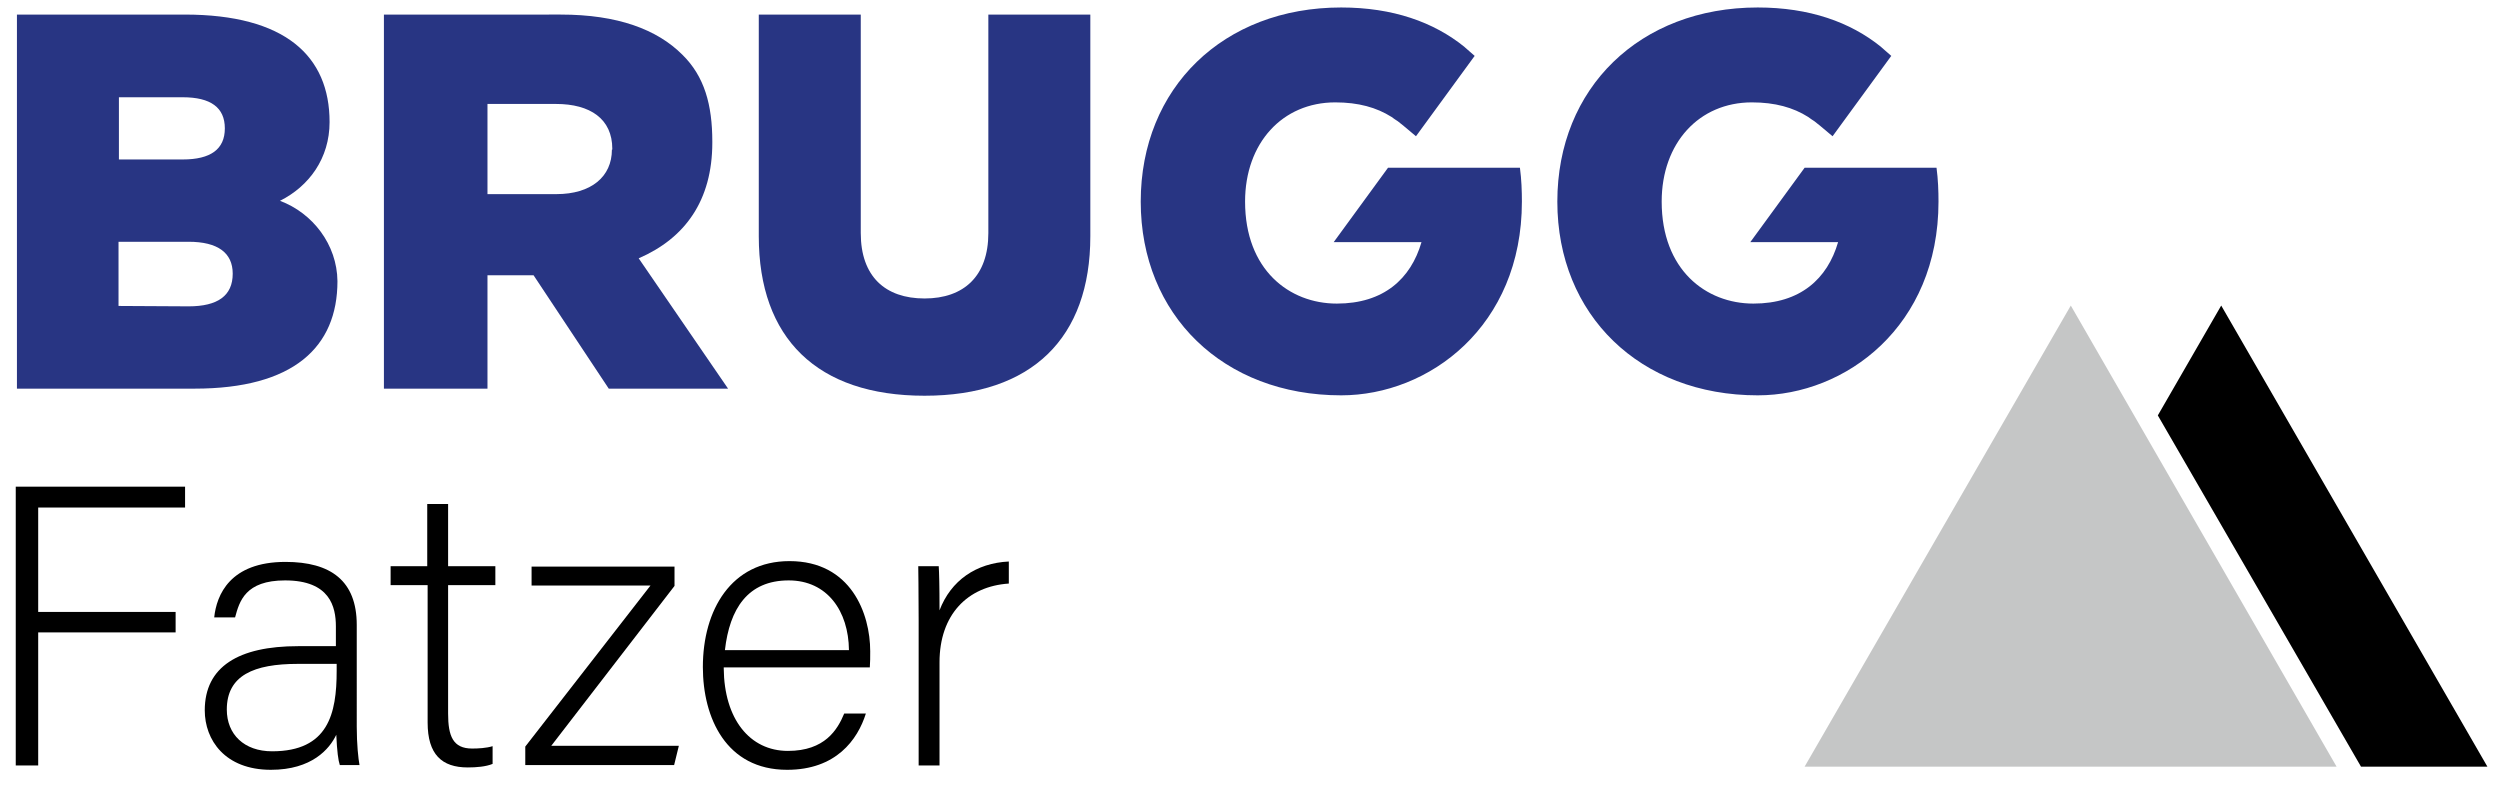
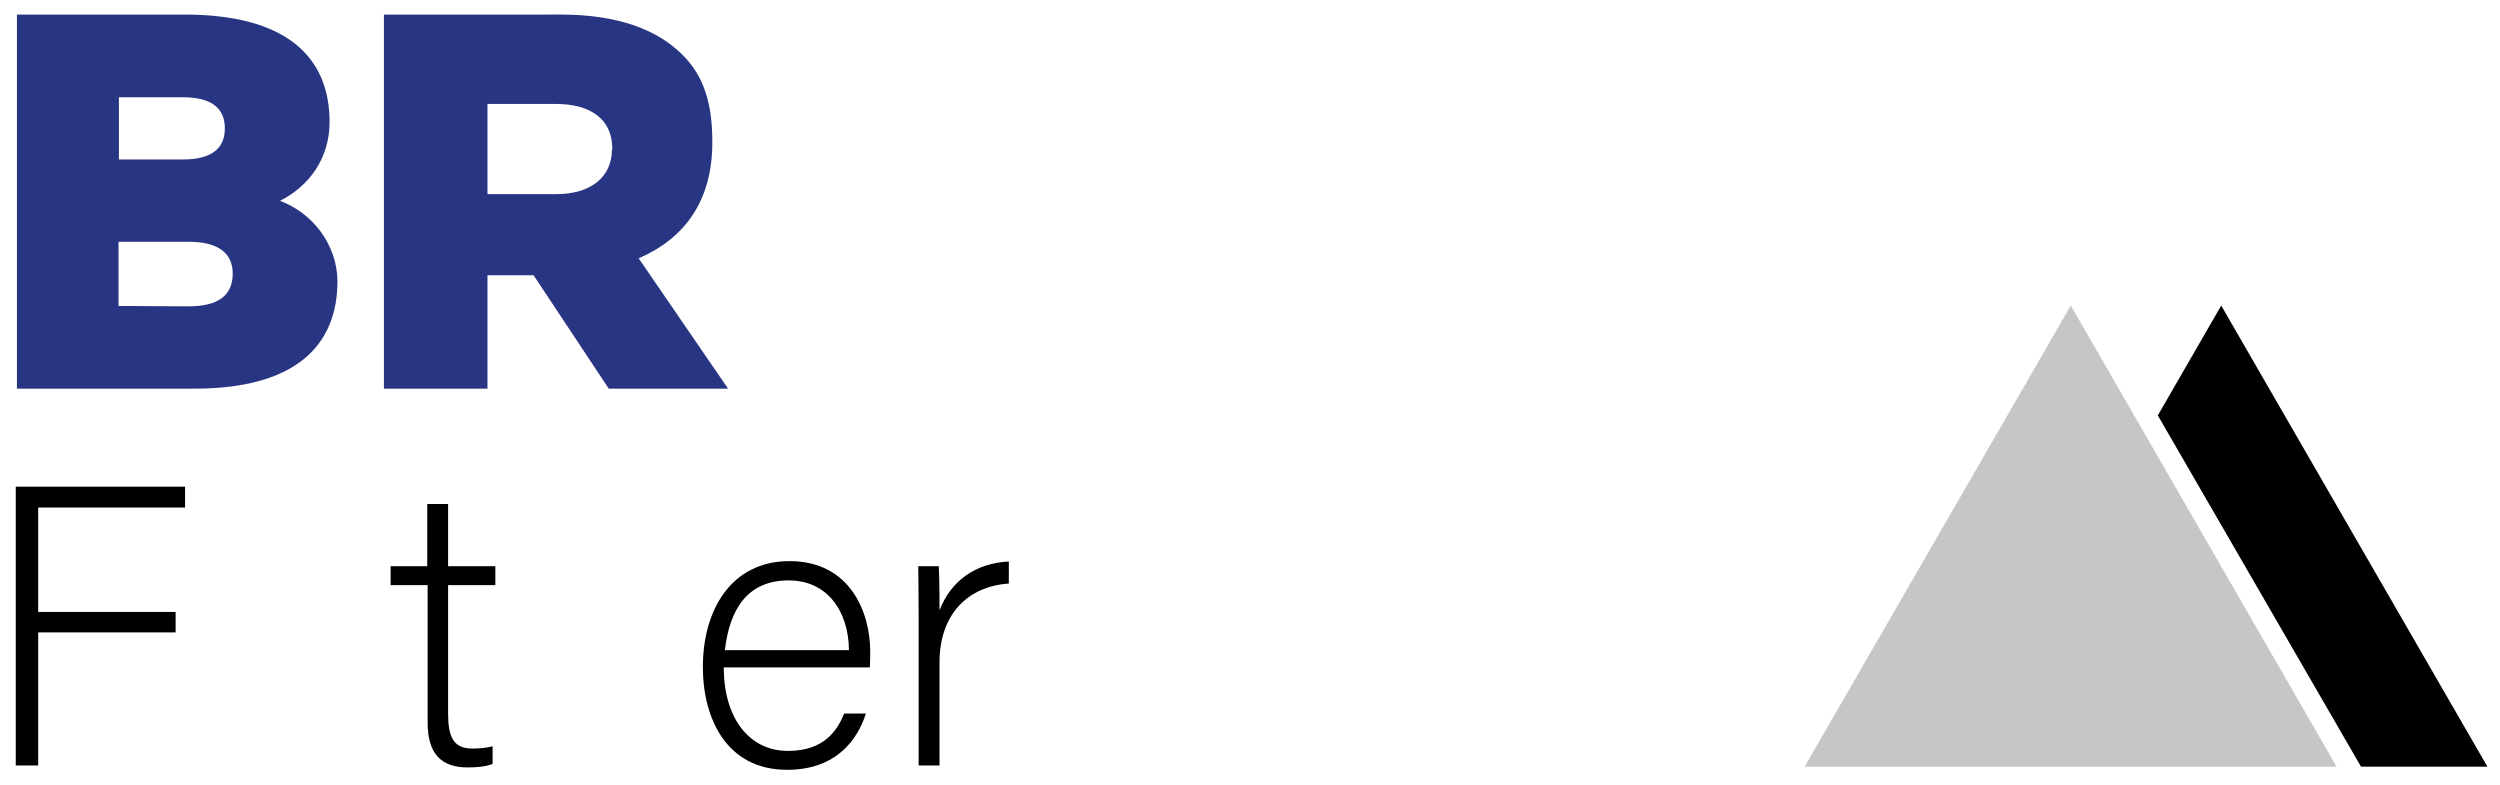
<svg xmlns="http://www.w3.org/2000/svg" version="1.1" id="Layer_1" x="0px" y="0px" viewBox="0 0 634.9 199.3" style="enable-background:new 0 0 634.9 199.3;" xml:space="preserve">
  <style type="text/css"> .st0{fill:#283583;} .st1{fill:#C5C6C6;} </style>
  <path class="st0" d="M47.9,77.8l-17.8-0.1V61.4h17.8c7.4,0,11.2,2.8,11.2,8.1C59.1,75.1,55.3,77.8,47.9,77.8 M30.1,24.7h16.3 c7.1,0,10.7,2.6,10.7,7.9c0,5.3-3.6,7.9-10.7,7.9H30.2V24.7H30.1z M71.1,51c7.4-3.7,12.6-10.8,12.6-20c0-16.8-11.3-27.3-36.8-27.3 H4.3v95h45.1c25.1,0,36.3-10.5,36.3-27.3C85.6,62.1,79.4,54.1,71.1,51" />
  <path class="st0" d="M155.4,38c0,6.9-5.3,11.3-14.1,11.3h-17.5V26.4h17.4c8.7,0,14.3,3.8,14.3,11.4V38H155.4z M180.9,36.2V36 c0-9.4-2-16.6-7.6-22.1c-6.4-6.4-16.4-10.2-30.9-10.2H97.5v95h26.3V69.9h11.7l19.1,28.8h30.3l-22.7-33.1 C174,60.5,180.9,50.9,180.9,36.2" />
-   <path class="st0" d="M251,59.2c0,10.9-6.2,16.6-16.2,16.6s-16.2-5.6-16.2-16.6V3.7h-25.9V60c0,25.9,14.8,40.5,42.1,40.5 s42.1-14.7,42.1-40.5V3.7H251V59.2z" />
-   <path class="st0" d="M480.3,14.2C480,14,480.6,14.5,480.3,14.2L480.3,14.2l-0.1-0.1c-0.8-0.7-1.6-1.4-2.4-2.1l-0.1-0.1l0,0 c-7.8-6.3-18.2-10-31.3-10c-29.9,0-50.9,20.4-50.9,49.3c0,28.8,21,49.2,50.9,49.2c22.3,0,45.9-17.5,45.9-49.2c0-2.7-0.1-5.6-0.5-8.6 h-33.5l-13.8,18.9h22.3c-2.7,9.3-9.6,15.6-21.5,15.6c-12.1,0-23.3-8.6-23.3-25.9c0-14.9,9.5-25.2,22.9-25.2c5.9,0,10.5,1.3,14.3,3.7 c0.4,0.3,1.1,0.8,1.6,1.1l1.5,1.2l3.1,2.6L480.3,14.2z" />
-   <path class="st0" d="M374.5,14.2C374.2,14,374.8,14.5,374.5,14.2L374.5,14.2l-0.1-0.1c-0.8-0.7-1.6-1.4-2.4-2.1l-0.1-0.1l0,0 c-7.8-6.3-18.2-10-31.3-10c-29.9,0-50.9,20.4-50.9,49.3c0,28.8,21,49.2,50.9,49.2c22.3,0,45.9-17.5,45.9-49.2c0-2.7-0.1-5.6-0.5-8.6 h-33.5l-13.8,18.9H361c-2.7,9.3-9.6,15.6-21.5,15.6c-12.1,0-23.3-8.6-23.3-25.9c0-14.9,9.5-25.2,22.9-25.2c5.9,0,10.5,1.3,14.3,3.7 c0.4,0.3,1.1,0.8,1.6,1.1l1.5,1.2l3.1,2.6L374.5,14.2z" />
  <polygon points="548,105.5 599.6,194.7 631.7,194.7 564.1,77.6 " />
  <polygon class="st1" points="525.9,77.6 458.3,194.7 593.4,194.7 " />
  <g>
    <path d="M4.1,123.6H47v5.3H9.7v26.5h34.9v5.2H9.7v33.8H4v-70.8H4.1z" />
-     <path d="M90.6,184.6c0,4.4,0.4,8.1,0.7,9.7h-5c-0.4-1.2-0.7-3.4-0.9-7.7c-1.7,3.6-6.2,8.9-16.6,8.9c-11.7,0-16.8-7.6-16.8-15.1 c0-11.1,8.6-16.3,23.7-16.3h9.6v-5c0-5-1.5-11.7-12.9-11.7c-10.1,0-11.6,5.3-12.7,9.4h-5.3c0.6-5.7,4-14.1,18.1-14.1 c11.5,0,18.1,4.8,18.1,16L90.6,184.6L90.6,184.6z M85.5,168.6h-9.9c-11.1,0-18,2.9-18,11.6c0,6.3,4.4,10.6,11.5,10.6 c14.3,0,16.4-9.6,16.4-20.4V168.6z" />
    <path d="M99.1,143.8h9.4V128h5.3v15.8h12v4.8h-12v32.6c0,5.7,1.2,8.9,6.1,8.9c1.5,0,3.6-0.1,5.2-0.6v4.5c-1.7,0.7-4.1,0.9-6.3,0.9 c-6.6,0-10.2-3.3-10.2-11.4v-34.9h-9.4v-4.8H99.1z" />
-     <path d="M133.4,189.6l31.8-40.9H135v-4.8h36.3v4.9L140,189.4h32.4l-1.2,4.9h-37.8V189.6z" />
    <path d="M183.8,169.7c0.1,12.9,6.6,21,16.3,21c9.4,0,12.6-5.4,14.3-9.5h5.5c-2.1,6.7-7.6,14.3-20,14.3c-15.5,0-21.4-13.2-21.4-26.1 c0-14.5,7.2-26.9,22-26.9c15.6,0,20.5,13.3,20.5,22.9c0,1.4,0,2.8-0.1,4.1h-37.1V169.7z M215.6,165.1c-0.1-9.9-5.5-17.7-15.3-17.7 c-10.4,0-15,7.2-16.2,17.7H215.6z" />
    <path d="M233.3,157.5c0-8.5-0.1-12.1-0.1-13.7h5.2c0.1,1.5,0.2,4.8,0.2,11.2c2.9-7.6,9.3-12,17.6-12.4v5.6 c-10.5,0.7-17.6,7.9-17.6,20v26.2h-5.3L233.3,157.5L233.3,157.5z" />
  </g>
</svg>